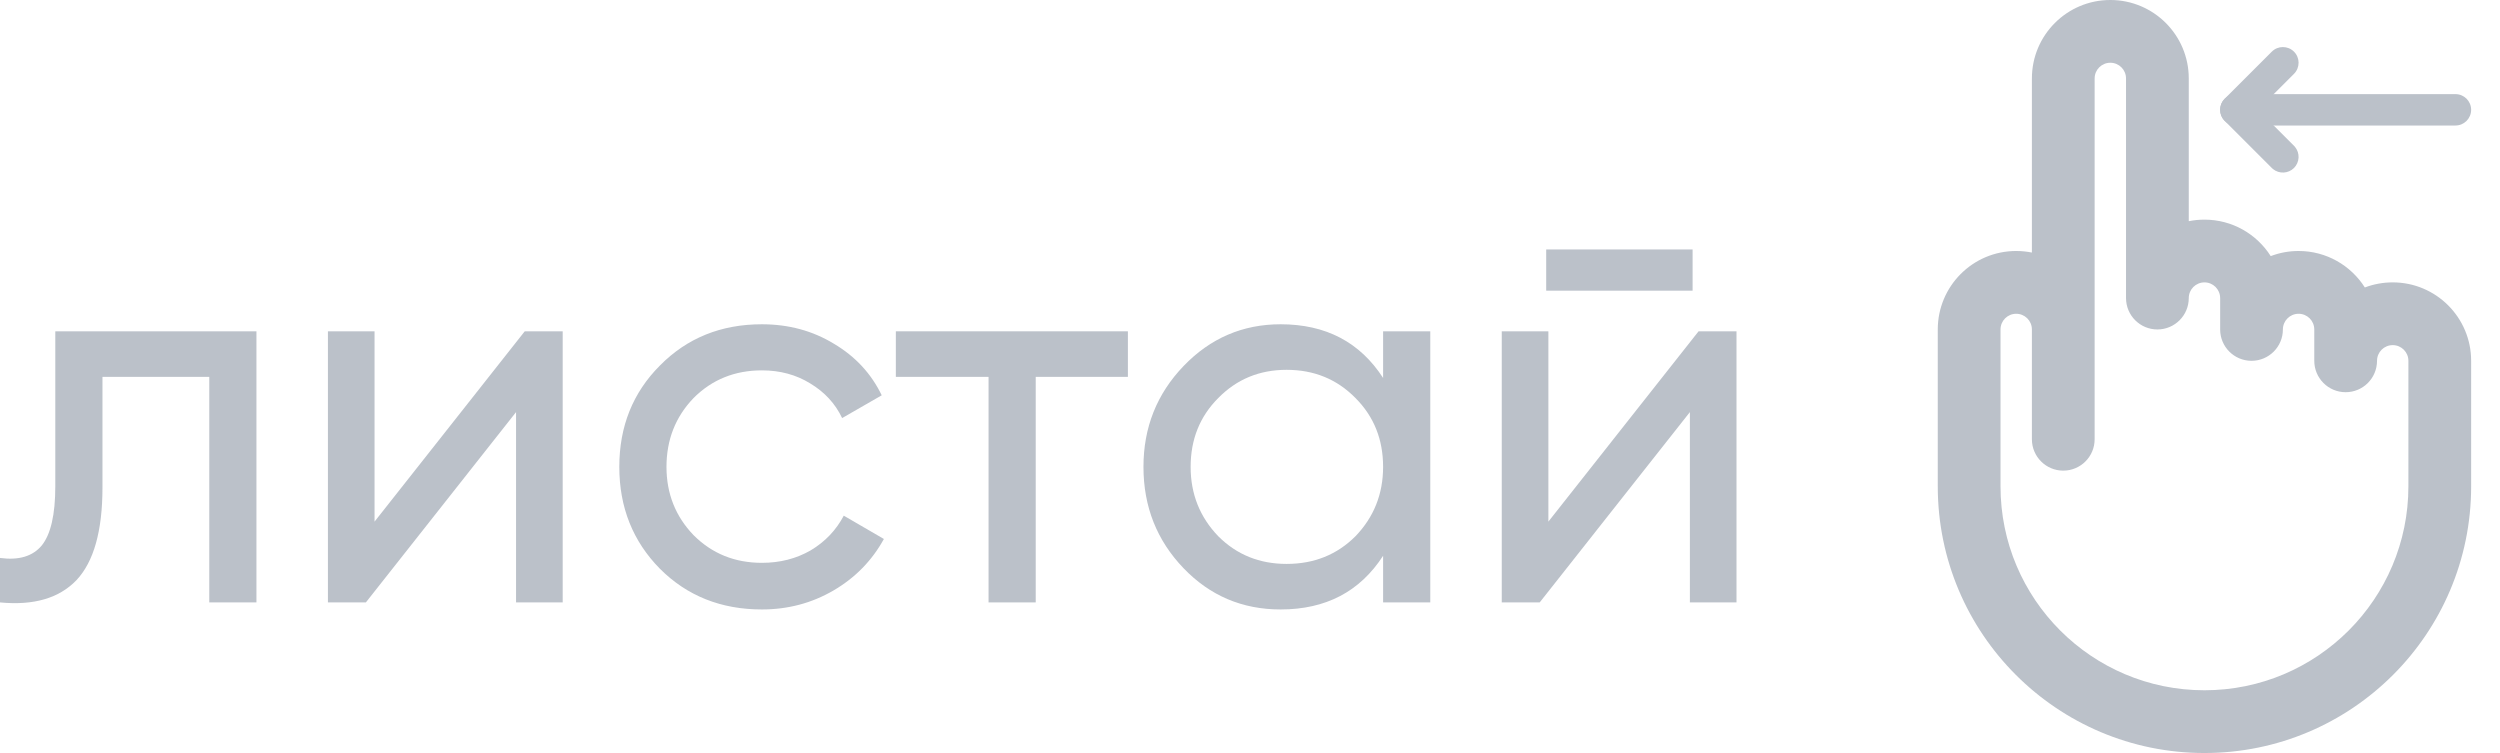
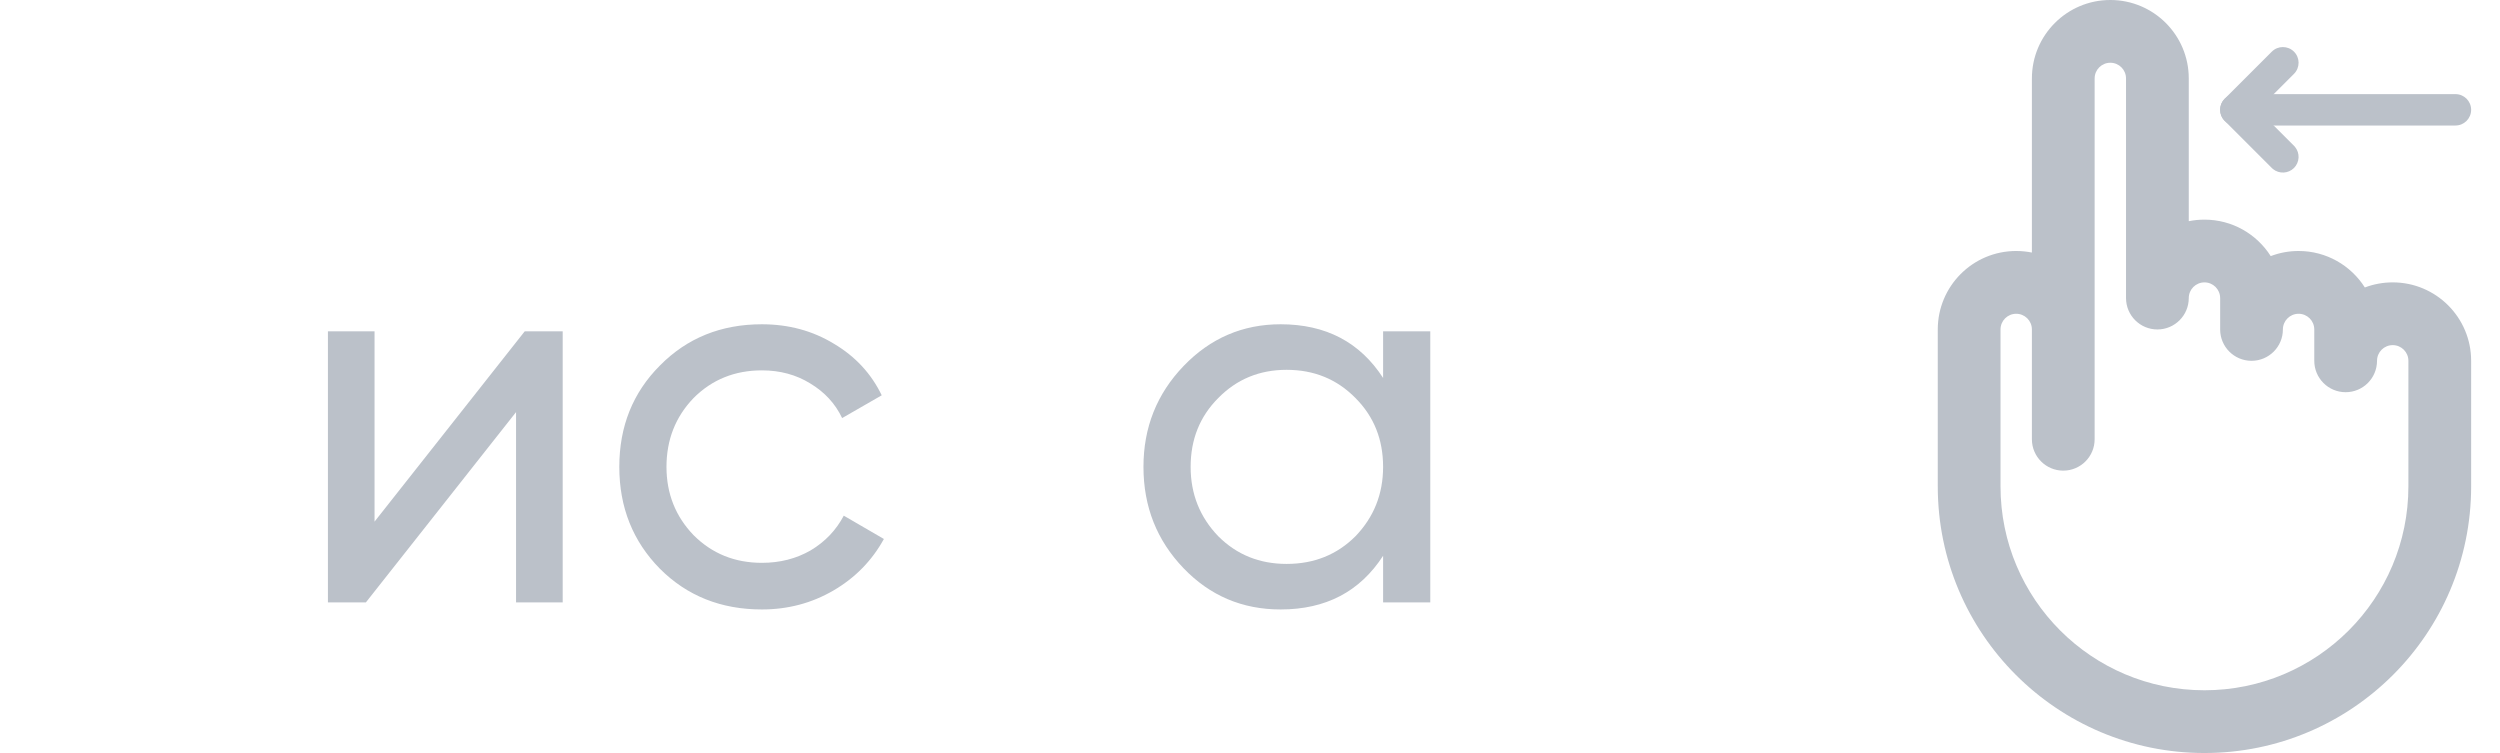
<svg xmlns="http://www.w3.org/2000/svg" width="83" height="25" viewBox="0 0 83 25" fill="none">
  <g opacity="0.3">
-     <path d="M1.836 11H8.514V20H6.948V12.512H3.402V16.184C3.402 17.624 3.114 18.65 2.538 19.262C1.962 19.862 1.116 20.108 0 20V18.524C0.624 18.608 1.086 18.47 1.386 18.11C1.686 17.738 1.836 17.084 1.836 16.148V11Z" fill="#1A2E4A" />
    <path d="M12.435 17.318L17.421 11H18.681V20H17.133V13.682L12.147 20H10.887V11H12.435V17.318Z" fill="#1A2E4A" />
    <path d="M25.295 20.234C23.939 20.234 22.811 19.784 21.911 18.884C21.011 17.972 20.561 16.844 20.561 15.5C20.561 14.156 21.011 13.034 21.911 12.134C22.811 11.222 23.939 10.766 25.295 10.766C26.183 10.766 26.981 10.982 27.689 11.414C28.397 11.834 28.925 12.404 29.273 13.124L27.959 13.88C27.731 13.4 27.377 13.016 26.897 12.728C26.429 12.44 25.895 12.296 25.295 12.296C24.395 12.296 23.639 12.602 23.027 13.214C22.427 13.838 22.127 14.6 22.127 15.5C22.127 16.388 22.427 17.144 23.027 17.768C23.639 18.38 24.395 18.686 25.295 18.686C25.895 18.686 26.435 18.548 26.915 18.272C27.395 17.984 27.761 17.6 28.013 17.12L29.345 17.894C28.949 18.614 28.391 19.184 27.671 19.604C26.951 20.024 26.159 20.234 25.295 20.234Z" fill="#1A2E4A" />
-     <path d="M29.742 11H37.446V12.512H34.386V20H32.82V12.512H29.742V11Z" fill="#1A2E4A" />
    <path d="M45.919 12.548V11H47.485V20H45.919V18.452C45.151 19.64 44.017 20.234 42.517 20.234C41.245 20.234 40.171 19.778 39.295 18.866C38.407 17.942 37.963 16.82 37.963 15.5C37.963 14.192 38.407 13.076 39.295 12.152C40.183 11.228 41.257 10.766 42.517 10.766C44.017 10.766 45.151 11.36 45.919 12.548ZM42.715 18.722C43.627 18.722 44.389 18.416 45.001 17.804C45.613 17.168 45.919 16.4 45.919 15.5C45.919 14.588 45.613 13.826 45.001 13.214C44.389 12.59 43.627 12.278 42.715 12.278C41.815 12.278 41.059 12.59 40.447 13.214C39.835 13.826 39.529 14.588 39.529 15.5C39.529 16.4 39.835 17.168 40.447 17.804C41.059 18.416 41.815 18.722 42.715 18.722Z" fill="#1A2E4A" />
-     <path d="M56.194 9.65H51.334V8.282H56.194V9.65ZM51.406 17.318L56.392 11H57.652V20H56.104V13.682L51.118 20H49.858V11H51.406V17.318Z" fill="#1A2E4A" />
    <path d="M70.584 9.896V2.604C70.584 2.316 70.351 2.083 70.063 2.083C69.775 2.083 69.542 2.316 69.542 2.604V14.583C69.542 15.159 69.076 15.625 68.5 15.625C67.925 15.625 67.459 15.159 67.459 14.583V10.938C67.459 10.65 67.226 10.417 66.938 10.417C66.65 10.417 66.417 10.65 66.417 10.938V16.146C66.417 19.885 69.448 22.917 73.188 22.917C76.927 22.917 79.959 19.885 79.959 16.146V11.979C79.959 11.691 79.726 11.458 79.438 11.458C79.15 11.458 78.917 11.691 78.917 11.979C78.917 12.555 78.451 13.021 77.875 13.021C77.3 13.021 76.834 12.555 76.834 11.979V10.938C76.834 10.65 76.601 10.417 76.313 10.417C76.025 10.417 75.792 10.65 75.792 10.938C75.792 11.513 75.326 11.979 74.75 11.979C74.175 11.979 73.709 11.513 73.709 10.938V9.896C73.709 9.608 73.476 9.375 73.188 9.375C72.9 9.375 72.667 9.608 72.667 9.896C72.667 10.471 72.201 10.938 71.625 10.938C71.05 10.938 70.584 10.471 70.584 9.896ZM72.667 7.344C72.835 7.309 73.01 7.292 73.188 7.292C74.114 7.292 74.926 7.775 75.388 8.503C75.675 8.393 75.987 8.333 76.313 8.333C77.239 8.333 78.051 8.817 78.513 9.544C78.8 9.435 79.112 9.375 79.438 9.375C80.876 9.375 82.042 10.541 82.042 11.979V16.146C82.042 21.036 78.078 25 73.188 25C68.298 25 64.334 21.036 64.334 16.146V10.938C64.334 9.499 65.499 8.333 66.938 8.333C67.116 8.333 67.29 8.351 67.459 8.385V2.604C67.459 1.166 68.624 0 70.063 0C71.501 0 72.667 1.166 72.667 2.604V7.344Z" fill="#1A2E4A" />
    <path d="M81.521 3.125C81.809 3.125 82.042 3.358 82.042 3.646C82.042 3.933 81.809 4.167 81.521 4.167H74.23C73.942 4.167 73.709 3.933 73.709 3.646C73.709 3.358 73.942 3.125 74.23 3.125H81.521Z" fill="#1A2E4A" />
    <path d="M75.424 1.715C75.627 1.512 75.957 1.512 76.16 1.715C76.364 1.918 76.364 2.248 76.16 2.452L74.966 3.646L76.16 4.84L76.196 4.88C76.363 5.084 76.351 5.386 76.16 5.577C75.97 5.767 75.668 5.779 75.463 5.612L75.424 5.577L73.861 4.014C73.658 3.811 73.658 3.481 73.861 3.278L75.424 1.715Z" fill="#1A2E4A" />
  </g>
</svg>